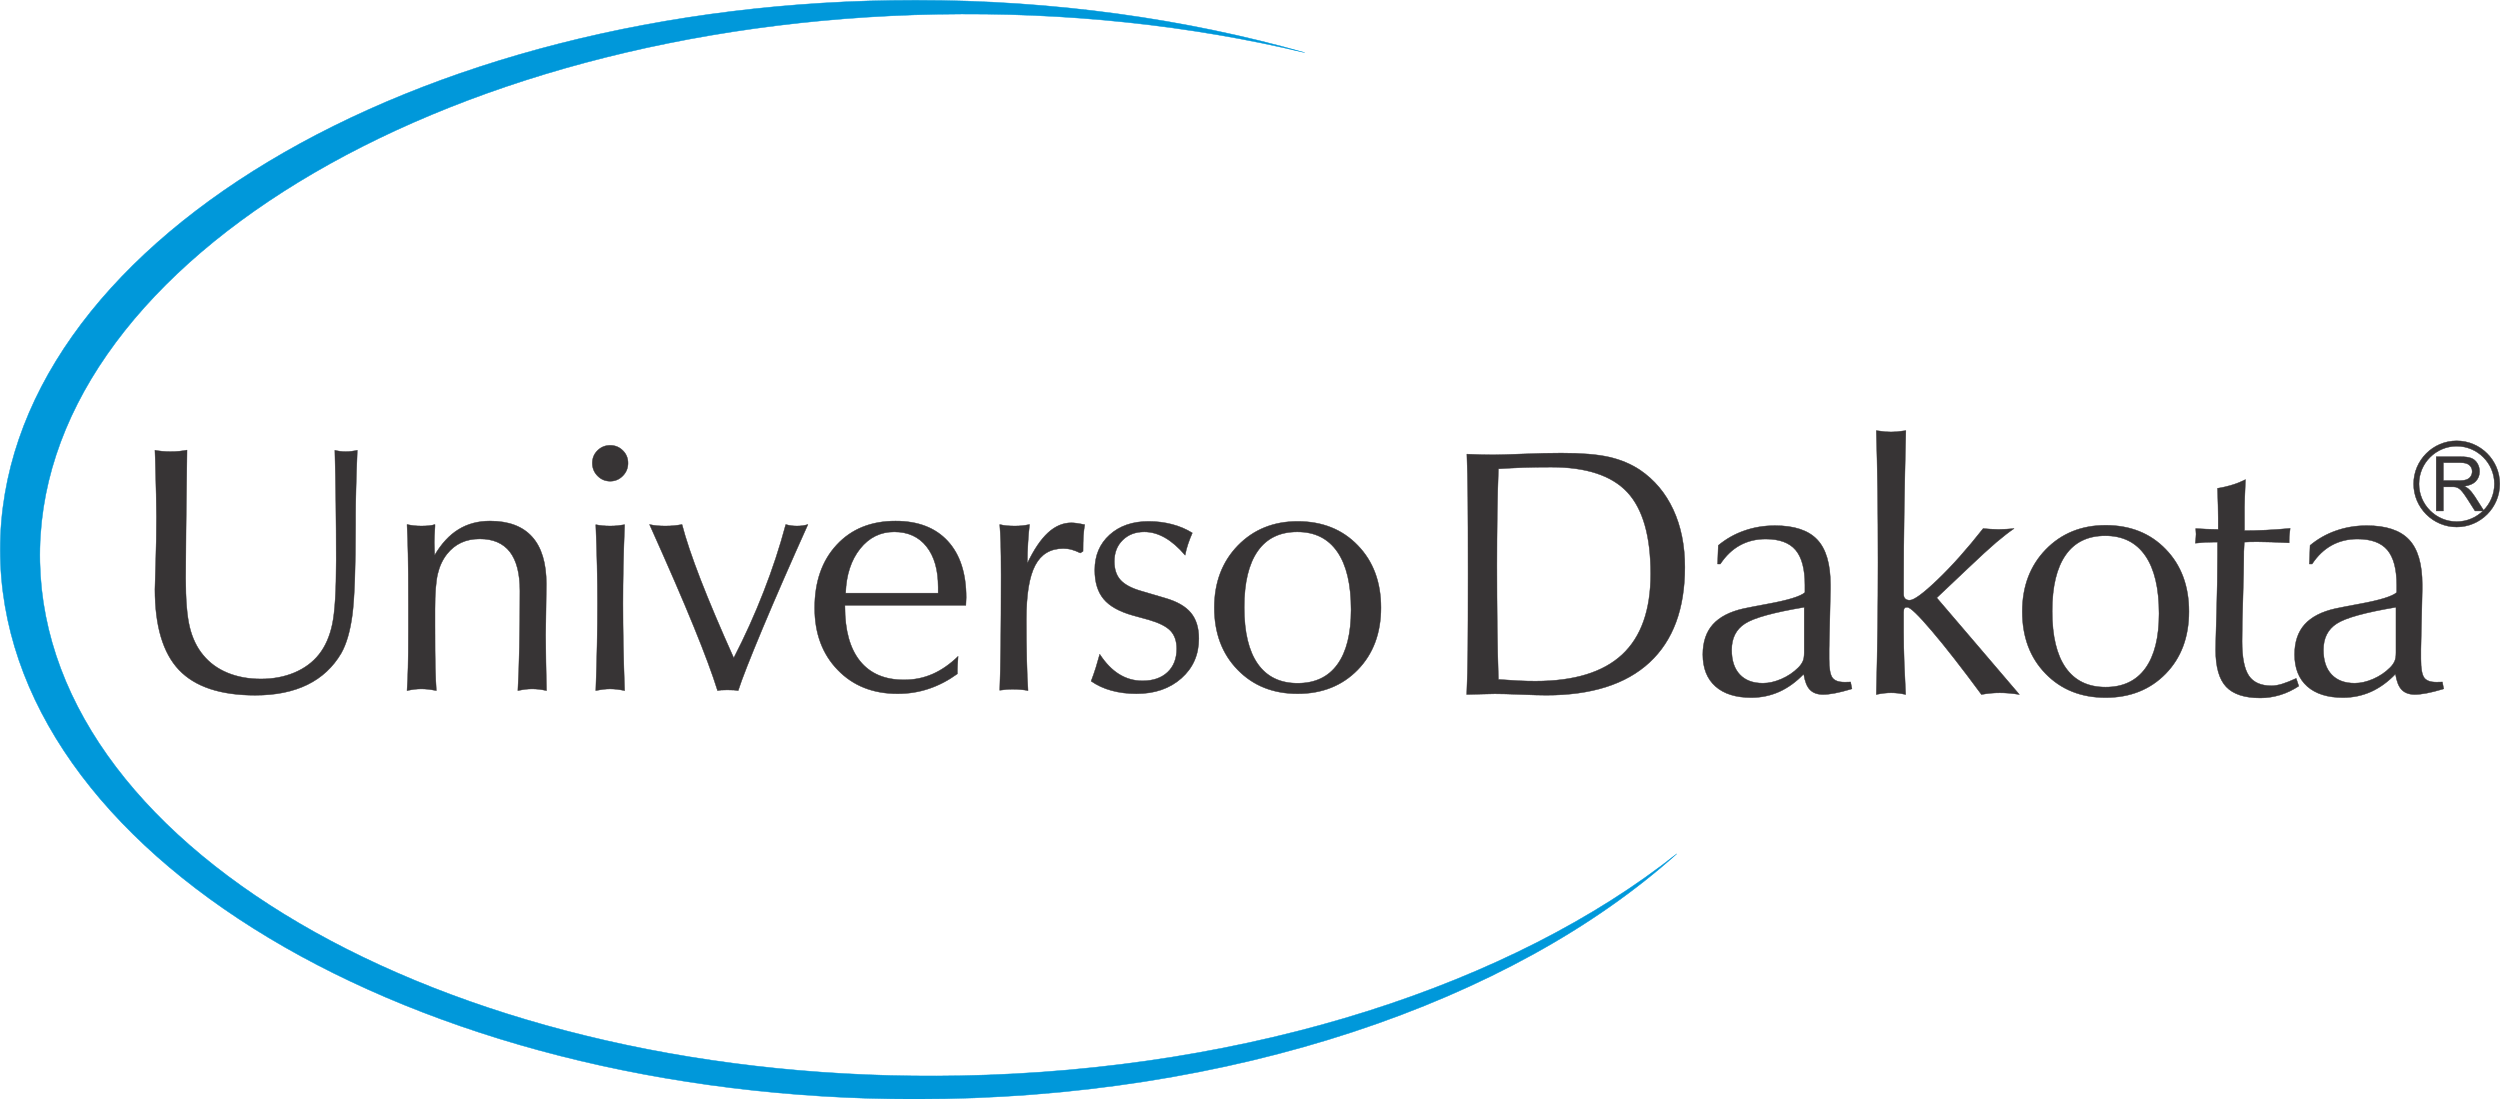
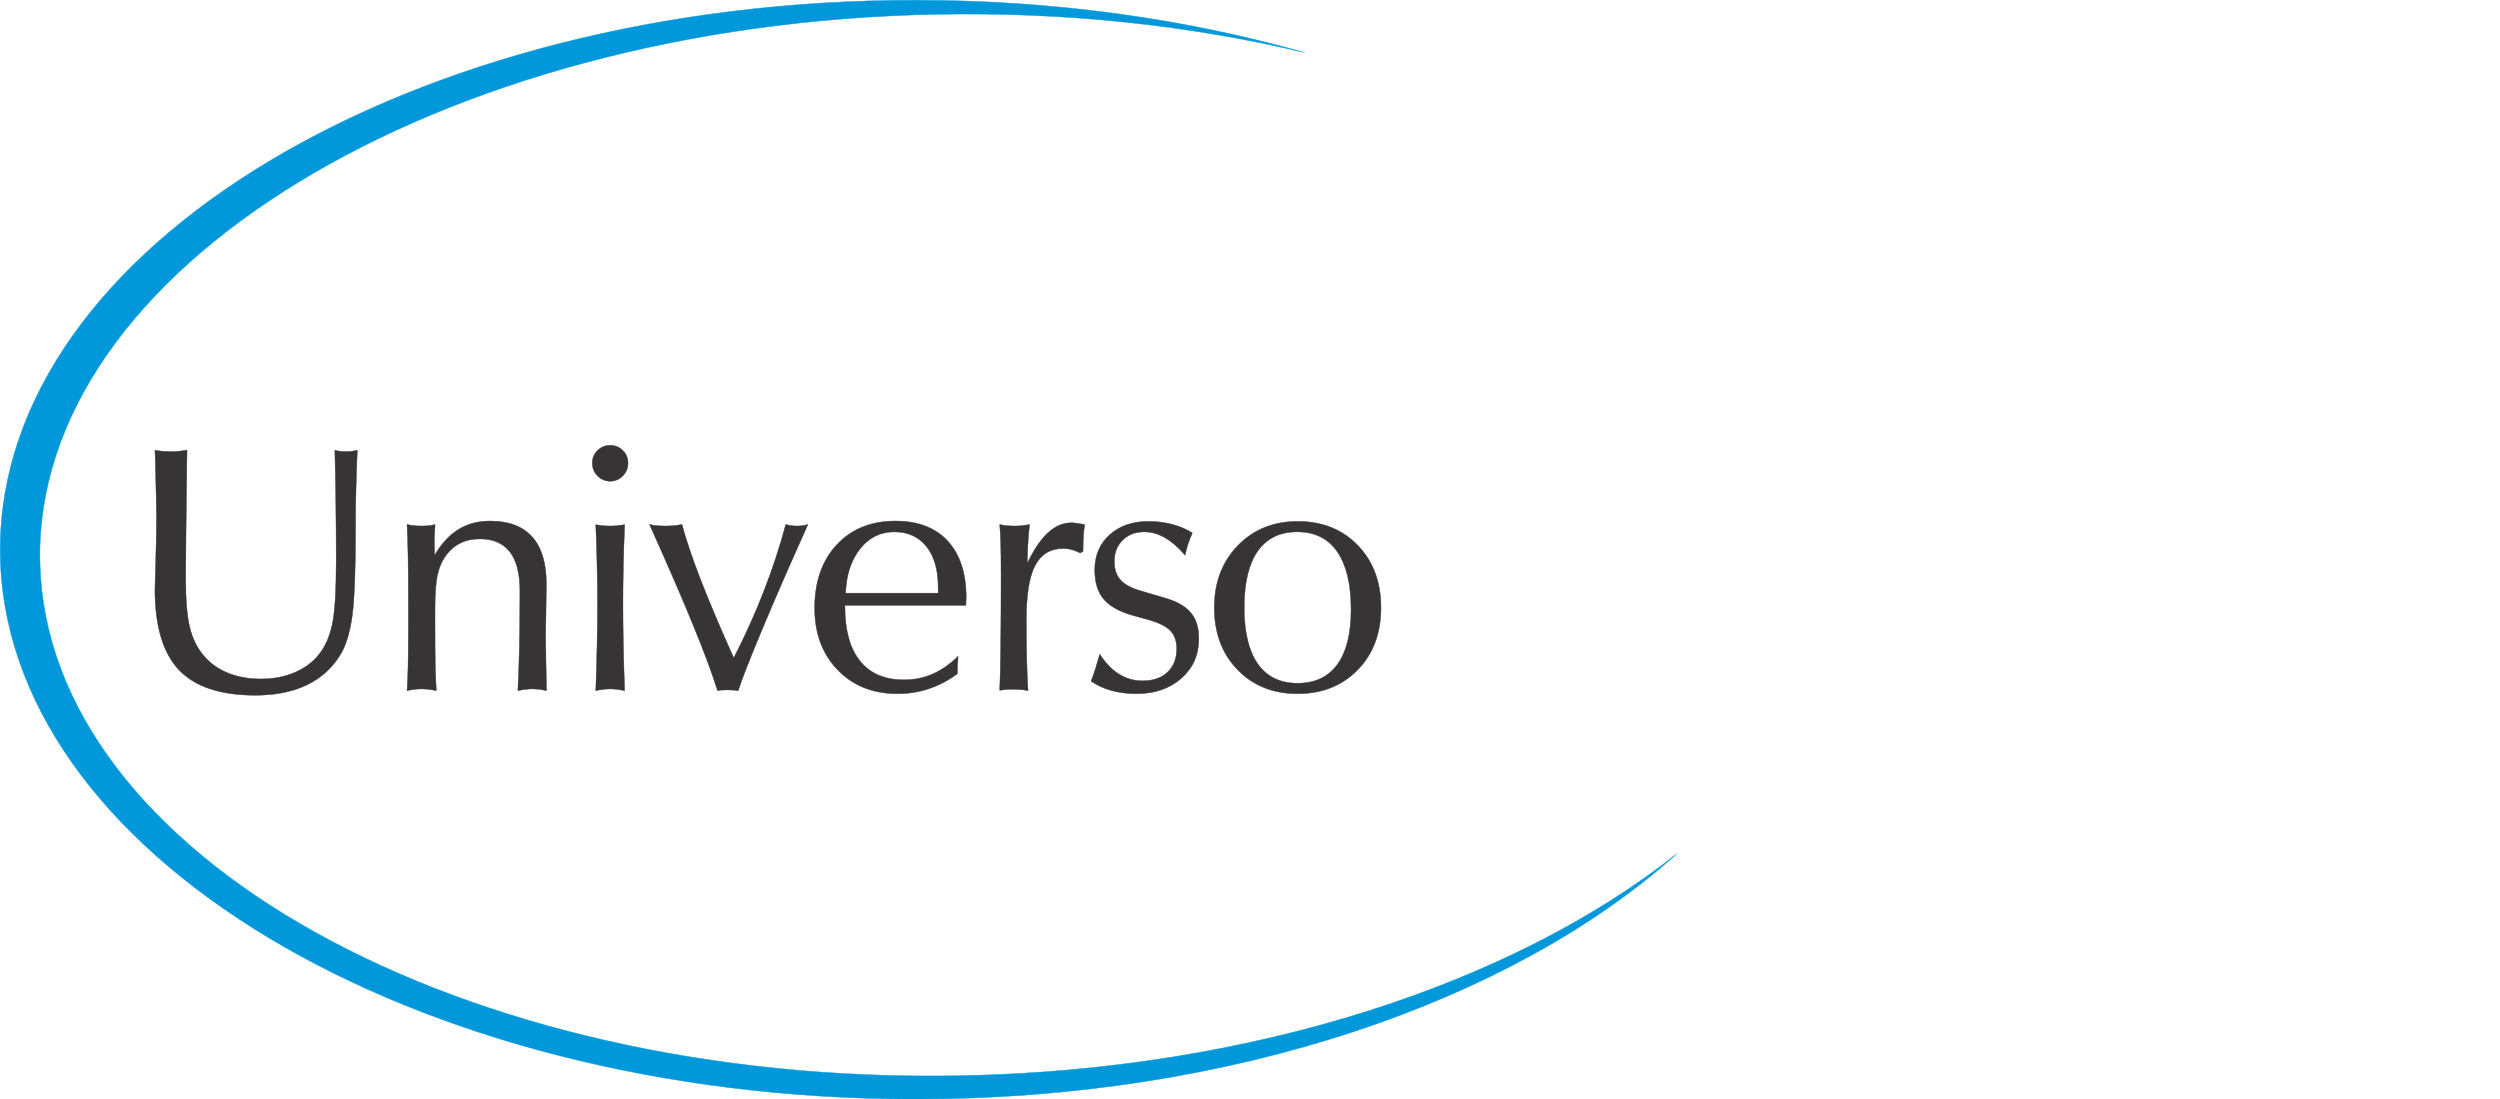
<svg xmlns="http://www.w3.org/2000/svg" xml:space="preserve" width="171.107mm" height="75.237mm" version="1.1" style="shape-rendering:geometricPrecision; text-rendering:geometricPrecision; image-rendering:optimizeQuality; fill-rule:evenodd; clip-rule:evenodd" viewBox="0 0 17110.7 7523.72">
  <defs>
    <style type="text/css">
   
    .str1 {stroke:#373435;stroke-width:2.84;stroke-linecap:round;stroke-linejoin:round;stroke-miterlimit:22.926}
    .str0 {stroke:#0098DA;stroke-width:2.84;stroke-linecap:round;stroke-linejoin:round;stroke-miterlimit:22.926}
    .fil1 {fill:#373435}
    .fil0 {fill:#0098DA}
   
  </style>
  </defs>
  <g id="Camada_x0020_1">
    <g id="_2496448573632">
      <path class="fil0 str0" d="M6265.03 1.42c951.83,0 1855.01,128.78 2664.24,358.5 -772.06,-184.21 -1622.84,-278.88 -2514.2,-262.1 -3426.06,64.47 -6185.1,1748.79 -6141.82,3749.38 43.26,2000.63 2872.87,3579.74 6298.93,3515.24 2006.39,-37.75 3783.62,-631.21 4903.62,-1518.23 -1124.97,1010.37 -3042.02,1678.09 -5210.77,1678.09 -3449.87,0 -6263.61,-1689.27 -6263.61,-3760.44 0,-2071.18 2813.74,-3760.44 6263.61,-3760.44z" />
      <path class="fil1 str1" d="M1060.41 3081.65c16.45,3.22 33.31,5.22 50.58,6.83 17.26,1.6 35.72,2.41 54.97,2.41 23.7,0 44.17,-0.81 62.23,-2.81 18.05,-2.01 35.31,-4.41 51.76,-7.63 -3.2,205.49 -5.21,388.91 -6.81,550.26 -1.62,161.76 -2.42,270.11 -2.42,325.9 0,148.1 9.23,260.09 27.69,335.94 18.48,75.45 48.97,139.26 92.32,191.05 43.75,53.37 99.53,93.92 166.96,121.61 67.43,27.69 143.68,41.74 228.38,41.74 83.88,0 160.13,-14.45 229.16,-43.35 69.05,-29.3 125.24,-70.63 168.19,-124.82 42.92,-54.19 73.44,-123.22 91.1,-207.1 17.66,-83.89 26.5,-229.18 26.5,-436.28 0,-137.26 -0.81,-267.7 -2.42,-392.12 -1.61,-124.42 -3.61,-244.83 -6.82,-361.63 11.63,3.22 23.68,5.22 35.73,6.83 12.03,1.6 24.88,2.41 38.12,2.41 15.65,0 30.09,-0.81 42.95,-2.81 12.84,-1.62 25.29,-3.62 36.91,-6.43 -4.01,95.92 -6.81,183.82 -8.82,264.1 -2,80.27 -2.8,138.47 -2.8,174.58l0 62.21c0,306.65 -7.64,515.35 -22.49,626.93 -14.84,111.17 -40.13,198.67 -76.26,262.09 -55.78,94.71 -132.85,166.55 -231.17,214.72 -98.34,48.17 -217.13,72.24 -356.82,72.24 -238.39,0 -412.19,-57.79 -522.16,-173.38 -109.58,-115.59 -164.56,-299.81 -164.56,-552.27 0,-9.23 1.61,-69.43 5.21,-179.81 3.63,-110.37 5.23,-215.92 5.23,-316.27 0,-75.45 -2.81,-205.09 -8.03,-389.31 -0.8,-28.9 -1.61,-50.98 -2.41,-65.83zm1725.34 1645.18c3.22,-47.77 5.21,-99.94 6.83,-156.94 1.6,-57 2.4,-144.09 2.4,-261.68l0 -171.79c0,-156.53 -0.8,-271.72 -2.4,-345.16 -1.62,-73.05 -3.61,-140.47 -6.83,-201.49 14.84,3.22 30.52,5.62 46.96,7.63 16.45,2.01 33.72,2.81 51.77,2.81 18.86,0 35.72,-0.8 50.98,-2.41 15.25,-1.61 29.31,-4.01 41.74,-8.03 0,3.22 0,7.23 0,11.64 -3.21,50.17 -4.82,87.49 -4.82,111.99 0,9.22 0.41,23.67 1.2,42.94 0.8,18.86 1.21,33.72 1.21,43.75 46.16,-79.07 100.74,-138.07 162.95,-176.21 62.21,-38.53 134.46,-57.79 215.94,-57.79 127.62,0 223.95,36.12 288.57,108.37 64.62,71.84 97.13,179.41 97.13,321.89 0,40.14 -0.8,99.13 -2.41,177 -1.61,78.26 -2.42,135.66 -2.42,172.58 0,60.21 0.81,122.01 2.02,185.02 1.21,63.01 2.39,128.44 4.02,195.88 -18.07,-4.03 -35.33,-6.82 -51.79,-8.84 -16.44,-2.01 -31.7,-2.81 -45.75,-2.81 -15.65,0 -31.31,0.8 -46.55,2.81 -15.26,2.02 -32.51,4.81 -52.17,8.84 4.8,-83.89 8.02,-183.03 10.42,-297.01 2.42,-113.99 3.62,-242.42 3.62,-384.91 0,-119.2 -22.89,-208.3 -68.63,-267.7 -46.17,-59 -114.39,-88.7 -205.49,-88.7 -47.77,0 -90.32,8.42 -127.63,25.68 -37.34,17.26 -69.45,43.36 -97.15,77.87 -29.69,37.73 -50.96,82.68 -63.41,135.26 -12.45,52.57 -18.86,132.84 -18.86,240.82l0 108.35c0,138.88 0.81,237.61 2.42,296.21 1.59,59 3.6,110.37 6.82,154.13 -20.46,-4.03 -38.53,-6.82 -55,-8.84 -16.45,-2.01 -32.1,-2.81 -46.96,-2.81 -15.65,0 -31.3,0.8 -46.95,2.81 -15.66,2.02 -32.92,4.81 -51.78,8.84zm1291.87 0c4.03,-110.39 6.83,-215.14 8.84,-313.47 2.02,-98.33 2.81,-193.06 2.81,-283.76 0,-83.08 -0.79,-169.37 -2.81,-258.08 -2.01,-89.1 -4.81,-182.62 -8.84,-280.54 15.66,3.21 31.33,5.21 46.97,6.82 15.64,1.61 32.91,2.41 51.78,2.41 18.85,0 36.53,-0.8 52.98,-2.81 16.45,-2.01 31.7,-4.01 45.75,-6.42 -4.02,100.33 -6.83,194.66 -8.83,282.95 -2,88.31 -2.8,173.8 -2.8,256.07 0,91.11 0.8,185.83 2.8,284.17 2,98.72 4.81,202.67 8.83,312.66 -17.27,-3.63 -34.12,-6.43 -50.58,-8.44 -16.44,-2.01 -32.5,-3.21 -48.15,-3.21 -14.86,0 -30.1,0.8 -45.75,2.81 -15.66,2.02 -33.33,4.81 -53,8.84zm-23.67 -1557.28c0,-34.12 12.04,-63.01 35.74,-86.29 24.07,-23.68 52.96,-35.32 86.68,-35.32 33.31,0 62.2,11.64 86.28,35.32 23.69,23.28 35.73,52.17 35.73,86.29 0,34.12 -12.04,63.42 -35.73,87.5 -24.08,24.48 -52.97,36.52 -86.28,36.52 -33.72,0 -62.61,-12.04 -86.68,-36.52 -23.7,-24.08 -35.74,-53.38 -35.74,-87.5zm857.19 1557.28c-34.51,-110.39 -88.28,-255.67 -161.73,-435.48 -73.06,-180.21 -174.6,-413.81 -303.83,-701.58 17.25,4.02 34.52,6.42 51.77,8.03 17.26,1.61 36.14,2.41 56.6,2.41 20.86,0 40.94,-0.8 59.8,-2.81 18.87,-2.01 36.92,-4.41 54.19,-7.63 25.68,99.54 68.23,225.16 126.82,376.88 59,151.71 134.45,330.31 227.17,536.61 76.65,-148.91 144.89,-299.81 204.28,-452.73 59.8,-152.52 110.38,-306.23 151.71,-460.76 12.46,3.62 24.89,6.03 36.94,7.63 12.43,2.01 25.29,2.81 39.73,2.81 14.05,0 27.3,-0.8 39.74,-2.81 12.43,-2.01 24.48,-4.41 35.32,-7.63 -120.02,266.51 -223.16,502.9 -309.85,709.6 -86.29,206.7 -142.48,349.19 -167.38,427.46 -8.81,-1.62 -18.04,-2.83 -28.89,-3.63 -10.44,-0.79 -25.68,-1.2 -45.35,-1.2 -19.66,0 -33.71,0.41 -42.94,1.2 -8.84,0.8 -16.86,2.01 -24.1,3.63zm1641.47 -114.8c-62.6,45.36 -128.03,79.47 -195.45,101.94 -67.85,22.88 -139.29,34.12 -213.53,34.12 -168.57,0 -305.42,-54.19 -410.18,-162.95 -105.17,-108.37 -157.74,-250.05 -157.74,-423.83 0,-179.81 50.17,-323.91 150.91,-432.27 100.75,-108.77 235.2,-162.95 402.96,-162.95 153.73,0 272.53,45.76 356.81,136.86 84.29,91.52 126.43,220.35 126.43,387.32 0,5.62 -0.4,14.04 -1.21,26.08 -0.8,11.64 -1.2,20.48 -1.2,26.89l-827.61 0 0 8.44c0,162.94 34.53,287.36 103.55,372.85 69.04,85.49 168.97,128.44 300.63,128.44 70.63,0 136.06,-13.25 196.66,-40.13 60.21,-26.49 118,-66.63 173.78,-120.82 -1.6,24.89 -2.8,44.16 -3.61,57 -0.8,12.84 -1.2,24.07 -1.2,33.31l0 29.7zm-764.98 -552.27l633.34 0 0 -40.94c0,-118.4 -26.49,-211.12 -79.87,-278.14 -53.37,-67.03 -126.84,-100.33 -221.16,-100.33 -93.9,0 -171.78,38.53 -233.18,115.59 -61.4,77.46 -94.72,178.6 -99.13,303.82zm1054.67 664.65c3.21,-78.26 5.21,-180.21 6.81,-306.24 1.62,-125.62 2.42,-285.36 2.42,-479.22 0,-102.75 -0.8,-177.4 -2.42,-223.95 -1.6,-46.57 -3.6,-88.3 -6.81,-125.23 15.66,4.02 32.09,6.42 48.57,8.03 16.85,1.61 35.31,2.41 54.98,2.41 18.46,0 36.11,-0.8 52.58,-2.81 16.45,-2.01 32.51,-4.41 48.15,-7.63 -4.41,38.54 -8.42,79.87 -10.82,124.03 -2.82,44.15 -4.43,91.5 -4.43,141.67 44.95,-93.92 91.91,-163.75 141.28,-209.1 49.36,-45.36 102.75,-68.24 159.75,-68.24 9.63,0 21.67,0.81 36.12,2.82 14.44,1.99 32.9,5.21 55.78,10.03 -4.01,21.27 -6.82,46.16 -8.83,75.05 -1.99,29.3 -2.81,64.62 -2.81,107.16l-18.86 11.64c-20.47,-10.04 -40.13,-17.65 -58.6,-22.88 -18.86,-5.21 -38.13,-7.62 -57.79,-7.62 -87.91,0 -151.72,38.53 -192.24,115.19 -40.56,77.06 -60.61,200.27 -60.61,370.45 0,99.54 0.8,191.04 2.81,274.13 2.01,83.08 4.81,154.12 8.82,212.73 -14.85,-3.22 -30.91,-5.24 -48.16,-6.82 -17.26,-1.62 -35.72,-2.42 -55.39,-2.42 -15.65,0 -30.5,0.4 -44.95,1.6 -14.44,1.21 -29.69,2.81 -45.35,5.22zm684.62 -246.84c39.33,60.21 83.07,105.97 132.04,136.47 48.97,30.5 102.75,45.75 160.55,45.75 72.24,0 129.24,-19.66 170.98,-58.6 42.15,-39.33 63.02,-93.11 63.02,-161.34 0,-51.77 -14.05,-92.32 -42.15,-122.41 -28.49,-29.7 -77.86,-54.59 -148.11,-75.06l-110.77 -30.51c-92.31,-26.08 -158.93,-63.41 -199.07,-111.98 -40.54,-48.56 -60.6,-114.78 -60.6,-198.66 0,-98.74 33.72,-179.01 101.54,-240.41 67.83,-61.41 156.93,-92.32 266.5,-92.32 56.6,0 109.97,6.82 160.95,20.07 50.96,13.25 97.12,32.91 138.87,59 -10.84,24.89 -20.88,50.17 -29.29,75.45 -8.85,25.69 -15.26,51.38 -20.08,77.07 -46.15,-54.19 -92.72,-94.33 -138.87,-120.41 -46.16,-26.09 -93.12,-39.33 -140.89,-39.33 -60.6,0 -109.56,18.85 -147.69,56.58 -38.13,37.34 -56.98,85.89 -56.98,145.7 0,53.38 14.03,95.52 42.13,126.83 28.5,31.3 75.46,56.59 141.28,75.45l163.35 48.16c81.47,23.28 140.47,57 177,101.15 36.53,43.75 54.59,102.74 54.59,176.19 0,110.77 -39.74,201.09 -119.22,271.72 -79.86,70.65 -182.21,105.96 -307.82,105.96 -61.01,0 -118.01,-7.22 -170.99,-21.67 -52.98,-14.45 -99.12,-36.12 -139.28,-64.21 11.65,-30.51 22.48,-61.42 32.52,-93.12 9.63,-31.31 18.46,-61.81 26.49,-91.52zm1354.48 198.68c119.22,0 209.93,-42.95 272.12,-128.84 62.23,-85.89 93.52,-210.71 93.52,-374.46 0,-173.4 -31.29,-305.43 -93.9,-396.14 -63.02,-91.11 -154.14,-136.46 -274.13,-136.46 -119.22,0 -209.52,43.74 -270.92,131.64 -61.42,87.9 -92.33,215.93 -92.33,384.5 0,170.17 30.91,299.41 92.73,387.31 62.21,88.3 152.92,132.45 272.91,132.45zm0 71.84c-167.75,0 -304.63,-54.59 -410.98,-164.16 -106.36,-109.16 -159.35,-250.84 -159.35,-425.03 0,-172.59 53.79,-313.87 160.95,-424.63 107.56,-110.39 244.03,-165.77 409.38,-165.77 168.58,0 305.84,54.59 411.39,164.15 105.97,109.18 158.95,251.26 158.95,426.25 0,174.98 -52.98,316.67 -159.34,425.84 -106.37,108.76 -243.21,163.35 -411,163.35z" />
-       <path class="fil1 str1" d="M10255.64 4650.24c51.77,3.61 97.93,6.82 138.87,8.84 40.54,2 78.68,2.8 114,2.8 265.71,0 463.58,-60.61 594.04,-181.82 130.04,-121.22 195.06,-305.05 195.06,-552.3 0,-258.08 -53.38,-444.32 -159.74,-558.72 -106.77,-114.39 -280.57,-171.78 -521,-171.78 -67.03,0 -129.64,0.8 -189.04,2.81 -59.01,2 -116.4,5.21 -172.19,8.82 -4.02,101.15 -6.43,205.92 -8.02,314.28 -1.62,108.37 -2.42,223.57 -2.42,345.99 0,149.71 0.8,288.59 2.42,416.24 1.59,128.03 4,249.25 8.02,364.84zm-217.15 103.16c4.02,-91.11 6.42,-192.27 7.63,-303.45 1.19,-111.17 1.6,-283.77 1.6,-517.37 0,-242.43 -0.41,-418.64 -1.6,-528.62 -1.21,-110.37 -3.22,-208.72 -6.44,-295.82 38.56,1.62 71.45,2.82 99.16,3.62 28.09,0.81 54.98,1.21 80.68,1.21 32.1,0 100.32,-2.01 203.9,-6.03 103.94,-4 191.46,-6.02 262.9,-6.02 137.26,0 245.64,8.84 325.5,26.89 80.28,18.07 150.53,47.77 211.94,88.32 99.53,67.42 175.41,158.14 228.39,271.72 52.97,113.59 79.47,245.24 79.47,394.16 0,285.38 -80.68,502.92 -242.04,652.23 -161.76,149.31 -396.95,223.98 -706.83,223.98 -36.92,0 -94.31,-1.61 -172.58,-4.82 -78.67,-3.21 -138.08,-4.82 -179.01,-4.82 -12.45,0 -40.94,0.81 -85.1,2.01 -44.15,1.2 -80.27,2.01 -107.57,2.81zm2310.02 -597.25c-210.34,35.32 -345.59,72.64 -405.8,112.38 -60.6,39.34 -90.71,99.14 -90.71,179.42 0,72.65 18.46,128.84 55.8,168.58 37.33,39.73 89.91,59.4 158.53,59.4 39.75,0 81.9,-9.63 126.45,-28.9 44.14,-19.26 82.27,-44.95 114.39,-77.06 14.43,-14.05 24.48,-28.51 31.3,-42.95 6.82,-14.45 10.04,-34.52 10.04,-60.61l0 -11.64 0 -298.62zm-3.63 457.16c-50.97,53.4 -106.35,93.53 -166.16,120.82 -60.21,26.89 -124.42,40.53 -192.65,40.53 -105.57,0 -187.46,-25.67 -245.25,-77.05 -57.4,-51.38 -86.29,-124.03 -86.29,-217.95 0,-85.5 22.88,-154.13 68.63,-205.51 46.17,-51.38 116,-87.5 210.32,-108.77 39.74,-8.43 94.31,-18.87 163.37,-31.71 141.68,-25.69 227.18,-52.19 256.46,-78.68l0 -50.56c0,-110.38 -21.66,-190.66 -64.21,-240.44 -42.55,-49.77 -110.78,-74.65 -203.89,-74.65 -66.23,0 -124.85,14.46 -176.61,42.96 -51.78,28.49 -96.33,71.04 -134.06,127.63l-18.88 0 4.82 -127.23c52.59,-43.75 111.6,-77.47 177.42,-100.35 65.82,-23.28 136.07,-34.92 210.72,-34.92 132.46,0 228.78,32.11 288.99,95.93 60.6,63.81 90.71,166.97 90.71,308.66l0 29.3 -9.23 411.81 0 67.03c0,65.03 7.63,107.57 22.47,128.05 14.85,20.47 42.56,30.49 83.09,30.49 11.24,0 19.28,0 25.28,-0.4 6.03,-0.4 11.24,-0.81 16.06,-0.81l9.23 46.97 -7.22 2.41c-81.48,24.49 -144.89,36.53 -190.26,36.53 -39.33,0 -69.03,-10.84 -89.9,-32.51 -20.87,-21.28 -34.92,-57.4 -42.96,-107.58zm497.01 140.09c4.01,-155.33 6.81,-307.86 8.83,-457.58 1.99,-149.71 2.8,-298.22 2.8,-445.52 0,-180.22 -0.81,-343.18 -2.8,-488.49 -2.02,-145.68 -4.82,-283.76 -8.83,-414.61 27.29,4.01 48.15,6.42 61.81,7.63 13.64,1.2 26.89,1.6 39.33,1.6 11.64,0 24.49,-0.4 38.14,-1.6 13.63,-1.21 34.91,-3.62 63.01,-7.63 -4.81,196.67 -8.42,381.3 -11.23,553.9 -2.83,172.58 -4.02,333.95 -4.02,484.46l0 81.08c0,13.65 3.61,23.67 10.44,30.9 7.21,6.82 17.25,10.44 30.91,10.44 29.69,0 93.1,-46.56 190.65,-140.08 97.53,-93.12 201.88,-209.93 312.26,-350.4 18.07,1.6 35.72,2.81 52.99,4.02 17.26,1.19 34.91,1.99 52.58,1.99 18.06,0 36.12,-0.8 53.79,-1.99 17.65,-1.21 34.9,-2.42 52.17,-4.02 -33.72,22.88 -73.85,54.19 -121.21,93.92 -46.97,40.14 -110.79,98.75 -191.46,175.4l-216.36 204.71c52.58,61.8 142.1,166.17 268.14,313.48 126.03,146.9 225.17,262.89 297.41,348.39 -24.87,-4.01 -48.97,-6.83 -71.04,-8.83 -22.48,-2.01 -43.35,-2.82 -63.02,-2.82 -20.47,0 -40.94,0.81 -61,2.82 -20.47,2 -42.14,4.82 -64.62,8.83 -134.87,-182.63 -248.05,-327.93 -339.97,-435.5 -91.52,-107.96 -147.71,-161.75 -167.79,-161.75 -8.81,0 -15.24,2 -18.86,6.42 -4.01,4.41 -6.01,13.64 -6.01,27.7l0 14.04 0 120.01c0,68.24 1.19,138.08 4.02,209.92 2.81,71.45 6,144.91 10.03,219.16 -18.07,-4.01 -35.32,-6.83 -51.79,-8.83 -16.45,-2.01 -32.5,-2.82 -48.16,-2.82 -15.66,0 -31.7,0.81 -48.17,2.82 -16.44,2 -34.12,4.82 -52.97,8.83zm1569.47 -50.58c119.19,0 209.91,-42.94 272.13,-128.84 62.2,-85.89 93.52,-210.72 93.52,-374.48 0,-173.4 -31.32,-305.45 -93.92,-396.16 -63.01,-91.11 -154.13,-136.48 -274.14,-136.48 -119.22,0 -209.54,43.76 -270.94,131.66 -61.4,87.9 -92.31,215.94 -92.31,384.52 0,170.18 30.91,299.42 92.73,387.33 62.2,88.31 152.91,132.45 272.93,132.45zm0 71.84c-167.78,0 -304.66,-54.58 -411.03,-164.15 -106.35,-109.18 -159.33,-250.87 -159.33,-425.07 0,-172.59 53.77,-313.87 160.94,-424.65 107.58,-110.39 244.05,-165.77 409.42,-165.77 168.57,0 305.84,54.59 411.4,164.16 105.98,109.18 158.94,251.26 158.94,426.26 0,175.01 -52.96,316.7 -159.33,425.86 -106.38,108.78 -243.25,163.36 -411.01,163.36zm614.18 -1056.82c1.6,-17.26 2.82,-30.5 3.61,-39.73 0.8,-8.84 1.21,-16.46 1.21,-22.88 0,-4.83 -0.41,-11.24 -1.21,-20.07 -0.79,-8.43 -1.19,-14.44 -1.19,-17.66 24.48,1.6 49.36,2.81 75.46,4.02 25.68,1.19 51.78,1.99 78.66,1.99l0 -79.07c0,-26.48 -0.4,-54.58 -1.2,-84.69 -0.8,-29.69 -2.01,-68.63 -3.61,-117.6 37.73,-6.01 72.65,-14.45 104.76,-24.48 32.12,-10.03 61.01,-22.07 86.69,-35.32 -2.41,52.58 -4,94.32 -5.21,125.63 -1.21,31.7 -1.6,52.58 -1.6,63.82l0 160.15c44.55,0 92.7,-1.21 144.48,-3.61 51.78,-2.41 107.98,-6.43 168.18,-12.05 -1.2,11.65 -2.81,24.49 -4.41,38.54 -1.6,13.65 -2.41,27.69 -2.41,41.74l0 18.87c-44.15,-2.41 -84.28,-4.02 -120.81,-5.23 -36.13,-1.2 -69.85,-2 -100.35,-2 -25.28,0 -43.36,0.4 -54.98,0.8 -11.24,0.4 -21.68,0.8 -30.91,1.61 -1.62,22.88 -2.81,44.15 -3.21,64.22 -0.4,19.67 -0.4,38.93 -0.4,57 0,45.35 -2.01,130.04 -5.63,254.47 -4.01,124.02 -6.03,225.57 -6.03,303.84 0,110.78 15.66,188.65 46.57,234.8 30.9,45.76 82.68,68.64 155.74,68.64 21.27,0 45.75,-4.42 73.44,-12.84 27.7,-8.84 59.42,-21.28 94.73,-37.73l17.66 52.97c-40.13,26.5 -82.67,46.97 -127.63,60.62 -44.95,13.64 -90.32,20.47 -135.67,20.47 -107.57,0 -185.43,-25.29 -233.61,-76.26 -48.15,-50.97 -72.23,-135.27 -72.23,-252.87 0,-24.48 2,-109.17 6.42,-254.48 4.4,-145.29 6.42,-278.95 6.42,-400.57l0 -82.28 -26.9 0c-19.66,0 -39.73,0.4 -60.61,1.61 -20.87,1.2 -42.14,3.21 -64.22,5.61zm1373.2 438.31c-210.32,35.32 -345.59,72.64 -405.79,112.38 -60.6,39.34 -90.71,99.14 -90.71,179.42 0,72.65 18.47,128.84 55.79,168.58 37.33,39.73 89.91,59.4 158.55,59.4 39.73,0 81.88,-9.63 126.42,-28.9 44.15,-19.26 82.28,-44.95 114.39,-77.06 14.46,-14.05 24.49,-28.51 31.32,-42.95 6.81,-14.45 10.03,-34.52 10.03,-60.61l0 -11.64 0 -298.62zm-3.61 457.16c-50.99,53.4 -106.37,93.53 -166.17,120.82 -60.2,26.89 -124.44,40.53 -192.67,40.53 -105.56,0 -187.43,-25.67 -245.24,-77.05 -57.38,-51.38 -86.29,-124.03 -86.29,-217.95 0,-85.5 22.88,-154.13 68.63,-205.51 46.16,-51.38 116,-87.5 210.32,-108.77 39.75,-8.43 94.33,-18.87 163.37,-31.71 141.68,-25.69 227.17,-52.19 256.48,-78.68l0 -50.56c0,-110.38 -21.68,-190.66 -64.23,-240.44 -42.53,-49.77 -110.76,-74.65 -203.89,-74.65 -66.24,0 -124.83,14.46 -176.61,42.96 -51.78,28.49 -96.33,71.04 -134.06,127.63l-18.86 0 4.8 -127.23c52.58,-43.75 111.59,-77.47 177.43,-100.35 65.81,-23.28 136.05,-34.92 210.72,-34.92 132.45,0 228.78,32.11 288.99,95.93 60.6,63.81 90.71,166.97 90.71,308.66l0 29.3 -9.24 411.81 0 67.03c0,65.03 7.64,107.57 22.47,128.05 14.86,20.47 42.55,30.49 83.1,30.49 11.24,0 19.26,0 25.29,-0.4 6,-0.4 11.24,-0.81 16.06,-0.81l9.22 46.97 -7.23 2.41c-81.47,24.49 -144.89,36.53 -190.25,36.53 -39.33,0 -69.03,-10.84 -89.9,-32.51 -20.89,-21.28 -34.93,-57.4 -42.95,-107.58z" />
-       <path class="fil1 str1" d="M16674.13 3496.94l0 -371.25 164.58 0c33.11,0 58.27,3.37 75.46,10.01 17.2,6.68 30.95,18.42 41.32,35.28 10.29,16.94 15.39,35.61 15.39,56.01 0,26.37 -8.47,48.5 -25.59,66.56 -17.03,18.07 -43.38,29.56 -79.01,34.5 13.05,6.21 22.91,12.35 29.65,18.48 14.36,13.15 27.92,29.65 40.8,49.37l64.58 101.04 -61.81 0 -49.09 -77.28c-14.36,-22.21 -26.19,-39.32 -35.52,-51.08 -9.28,-11.84 -17.56,-20.14 -24.92,-24.81 -7.33,-4.76 -14.78,-8.04 -22.37,-9.95 -5.62,-1.11 -14.69,-1.72 -27.41,-1.72l-56.97 0 0 164.84 -49.09 0zm49.09 -207.36l105.64 0c22.38,0 40.03,-2.34 52.64,-7.01 12.7,-4.67 22.3,-12.1 28.88,-22.3 6.56,-10.2 9.83,-21.26 9.83,-33.28 0,-17.54 -6.3,-31.98 -19.09,-43.31 -12.72,-11.32 -32.84,-16.93 -60.42,-16.93l-117.48 0 0 122.83z" />
-       <path class="fil1 str1" d="M16814.39 3017.17c162.43,0 294.89,132.47 294.89,294.89 0,162.42 -132.46,294.89 -294.89,294.89 -162.42,0 -294.88,-132.47 -294.88,-294.89 0,-162.42 132.46,-294.89 294.88,-294.89zm0 36.87c142.13,0 258.03,115.91 258.03,258.02 0,142.12 -115.9,258.03 -258.03,258.03 -142.12,0 -258.03,-115.91 -258.03,-258.03 0,-142.11 115.91,-258.02 258.03,-258.02z" />
    </g>
  </g>
</svg>